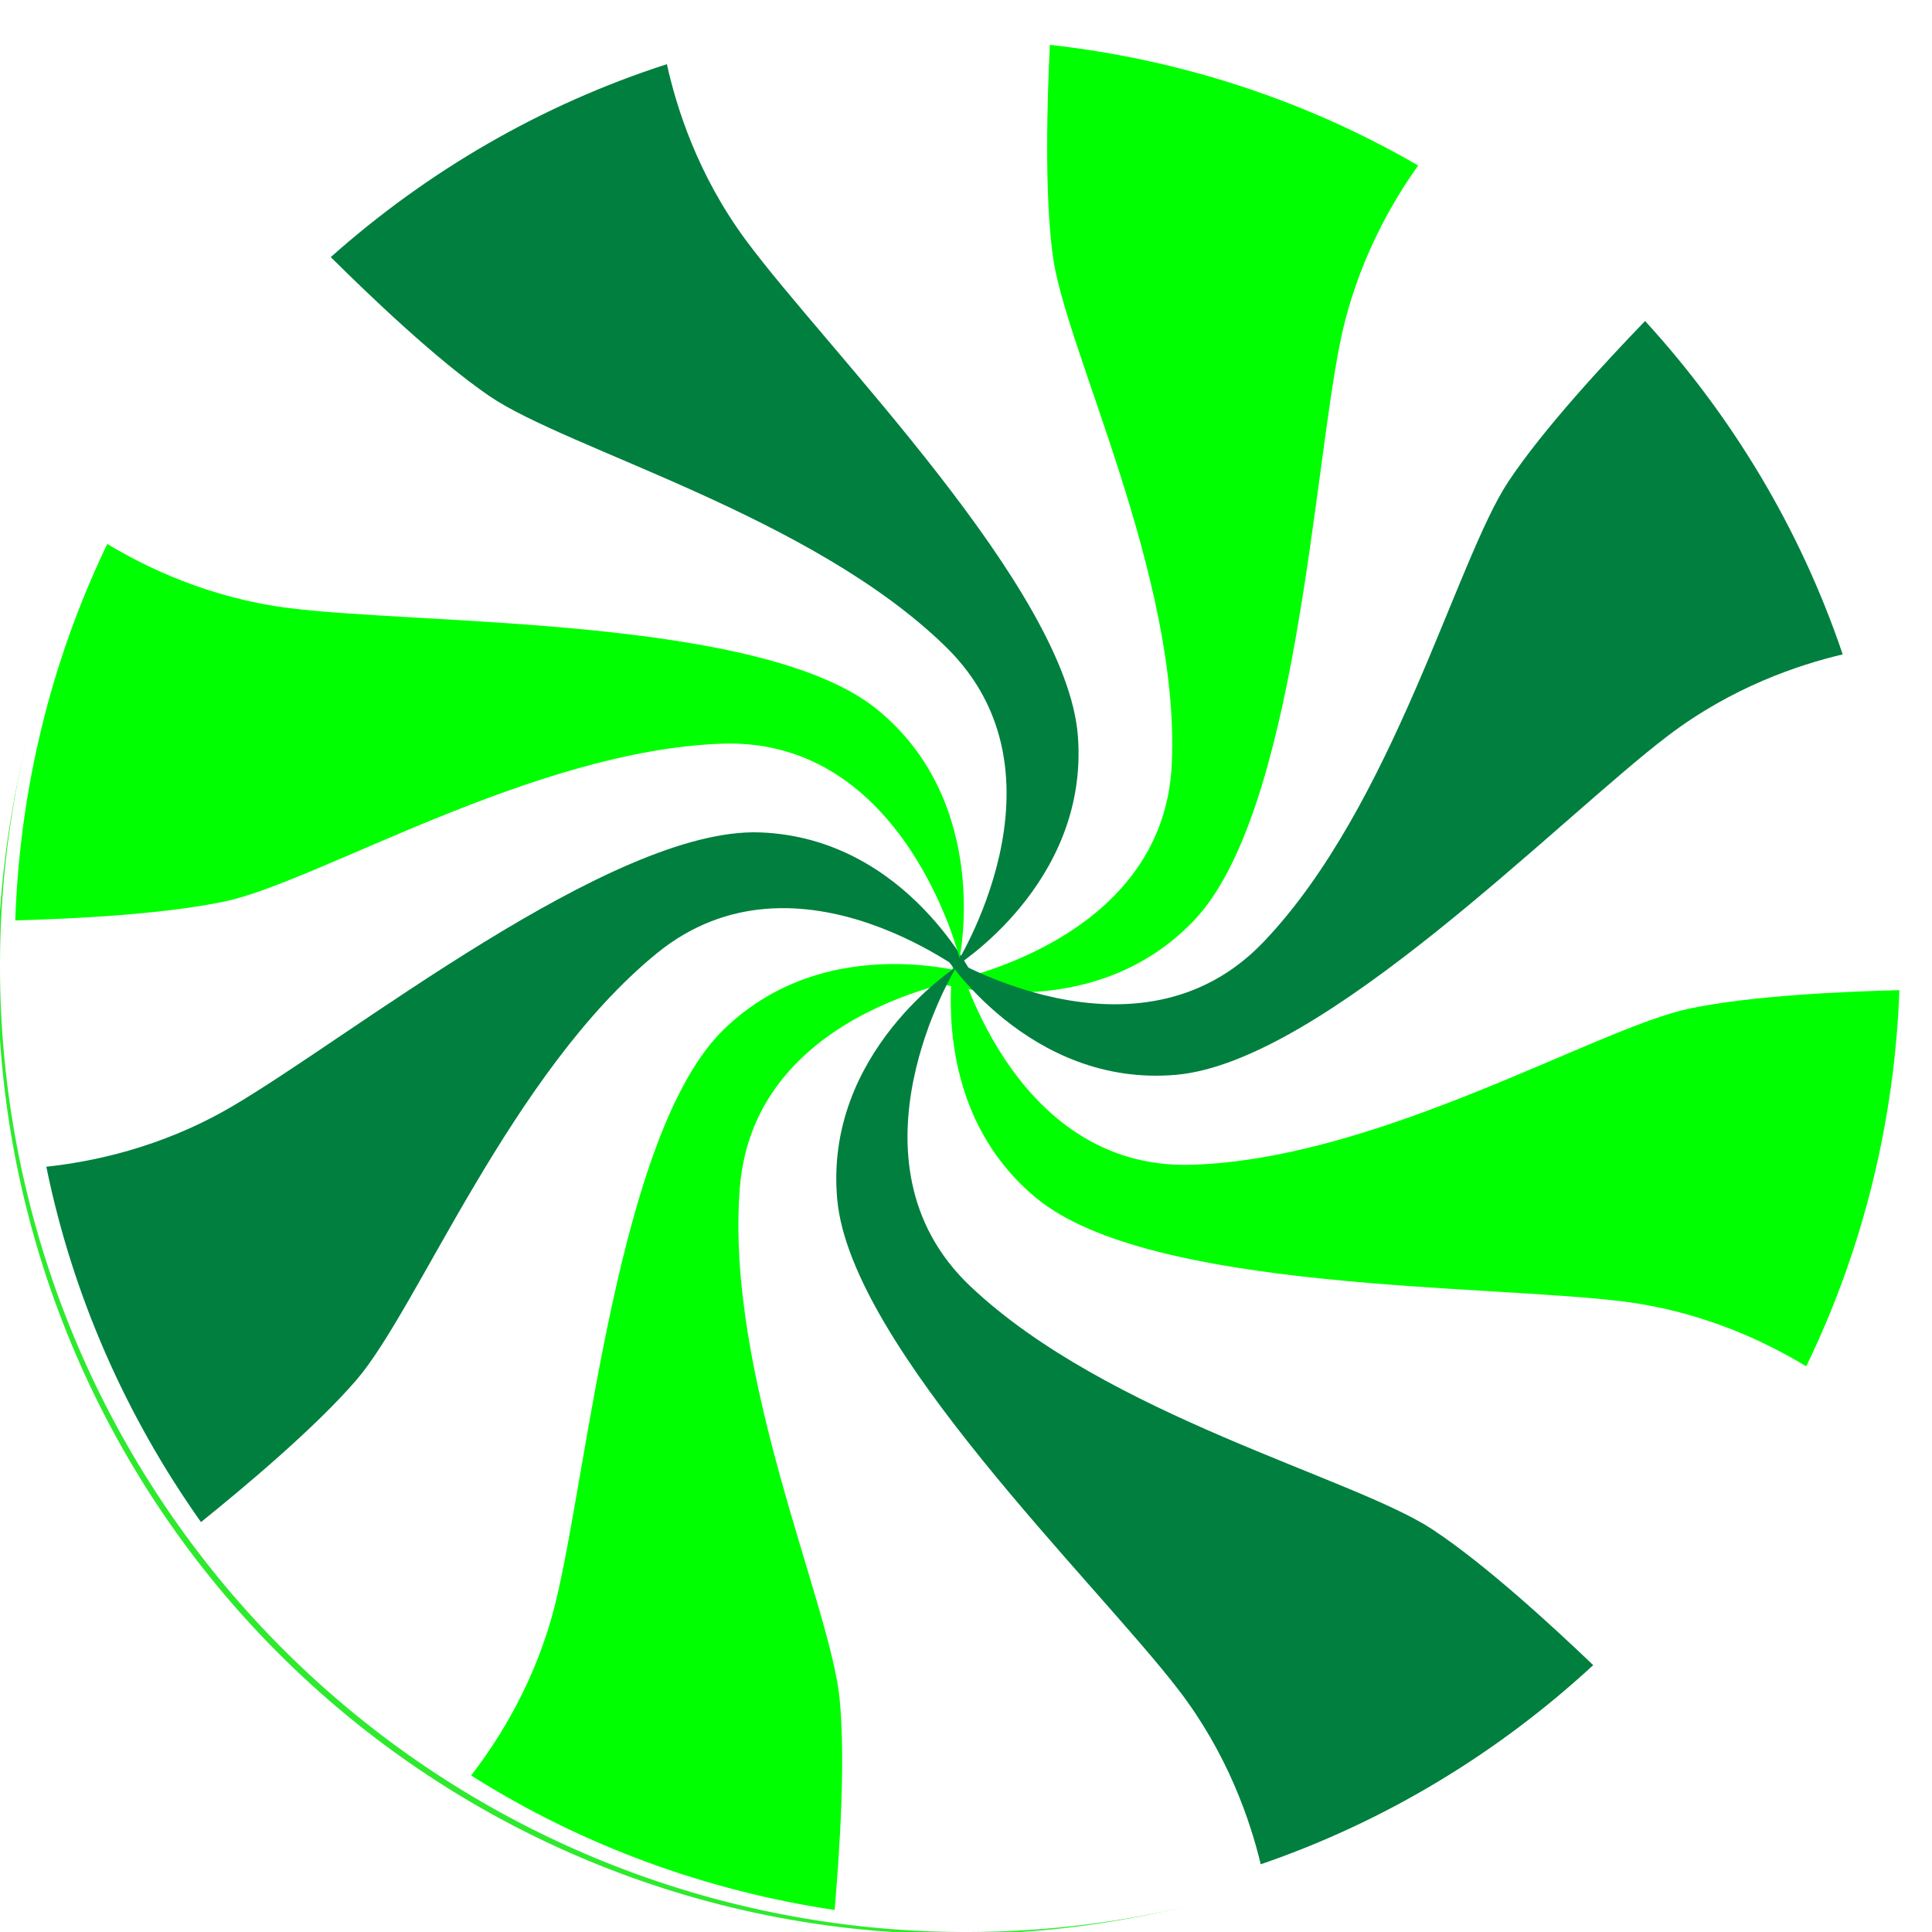
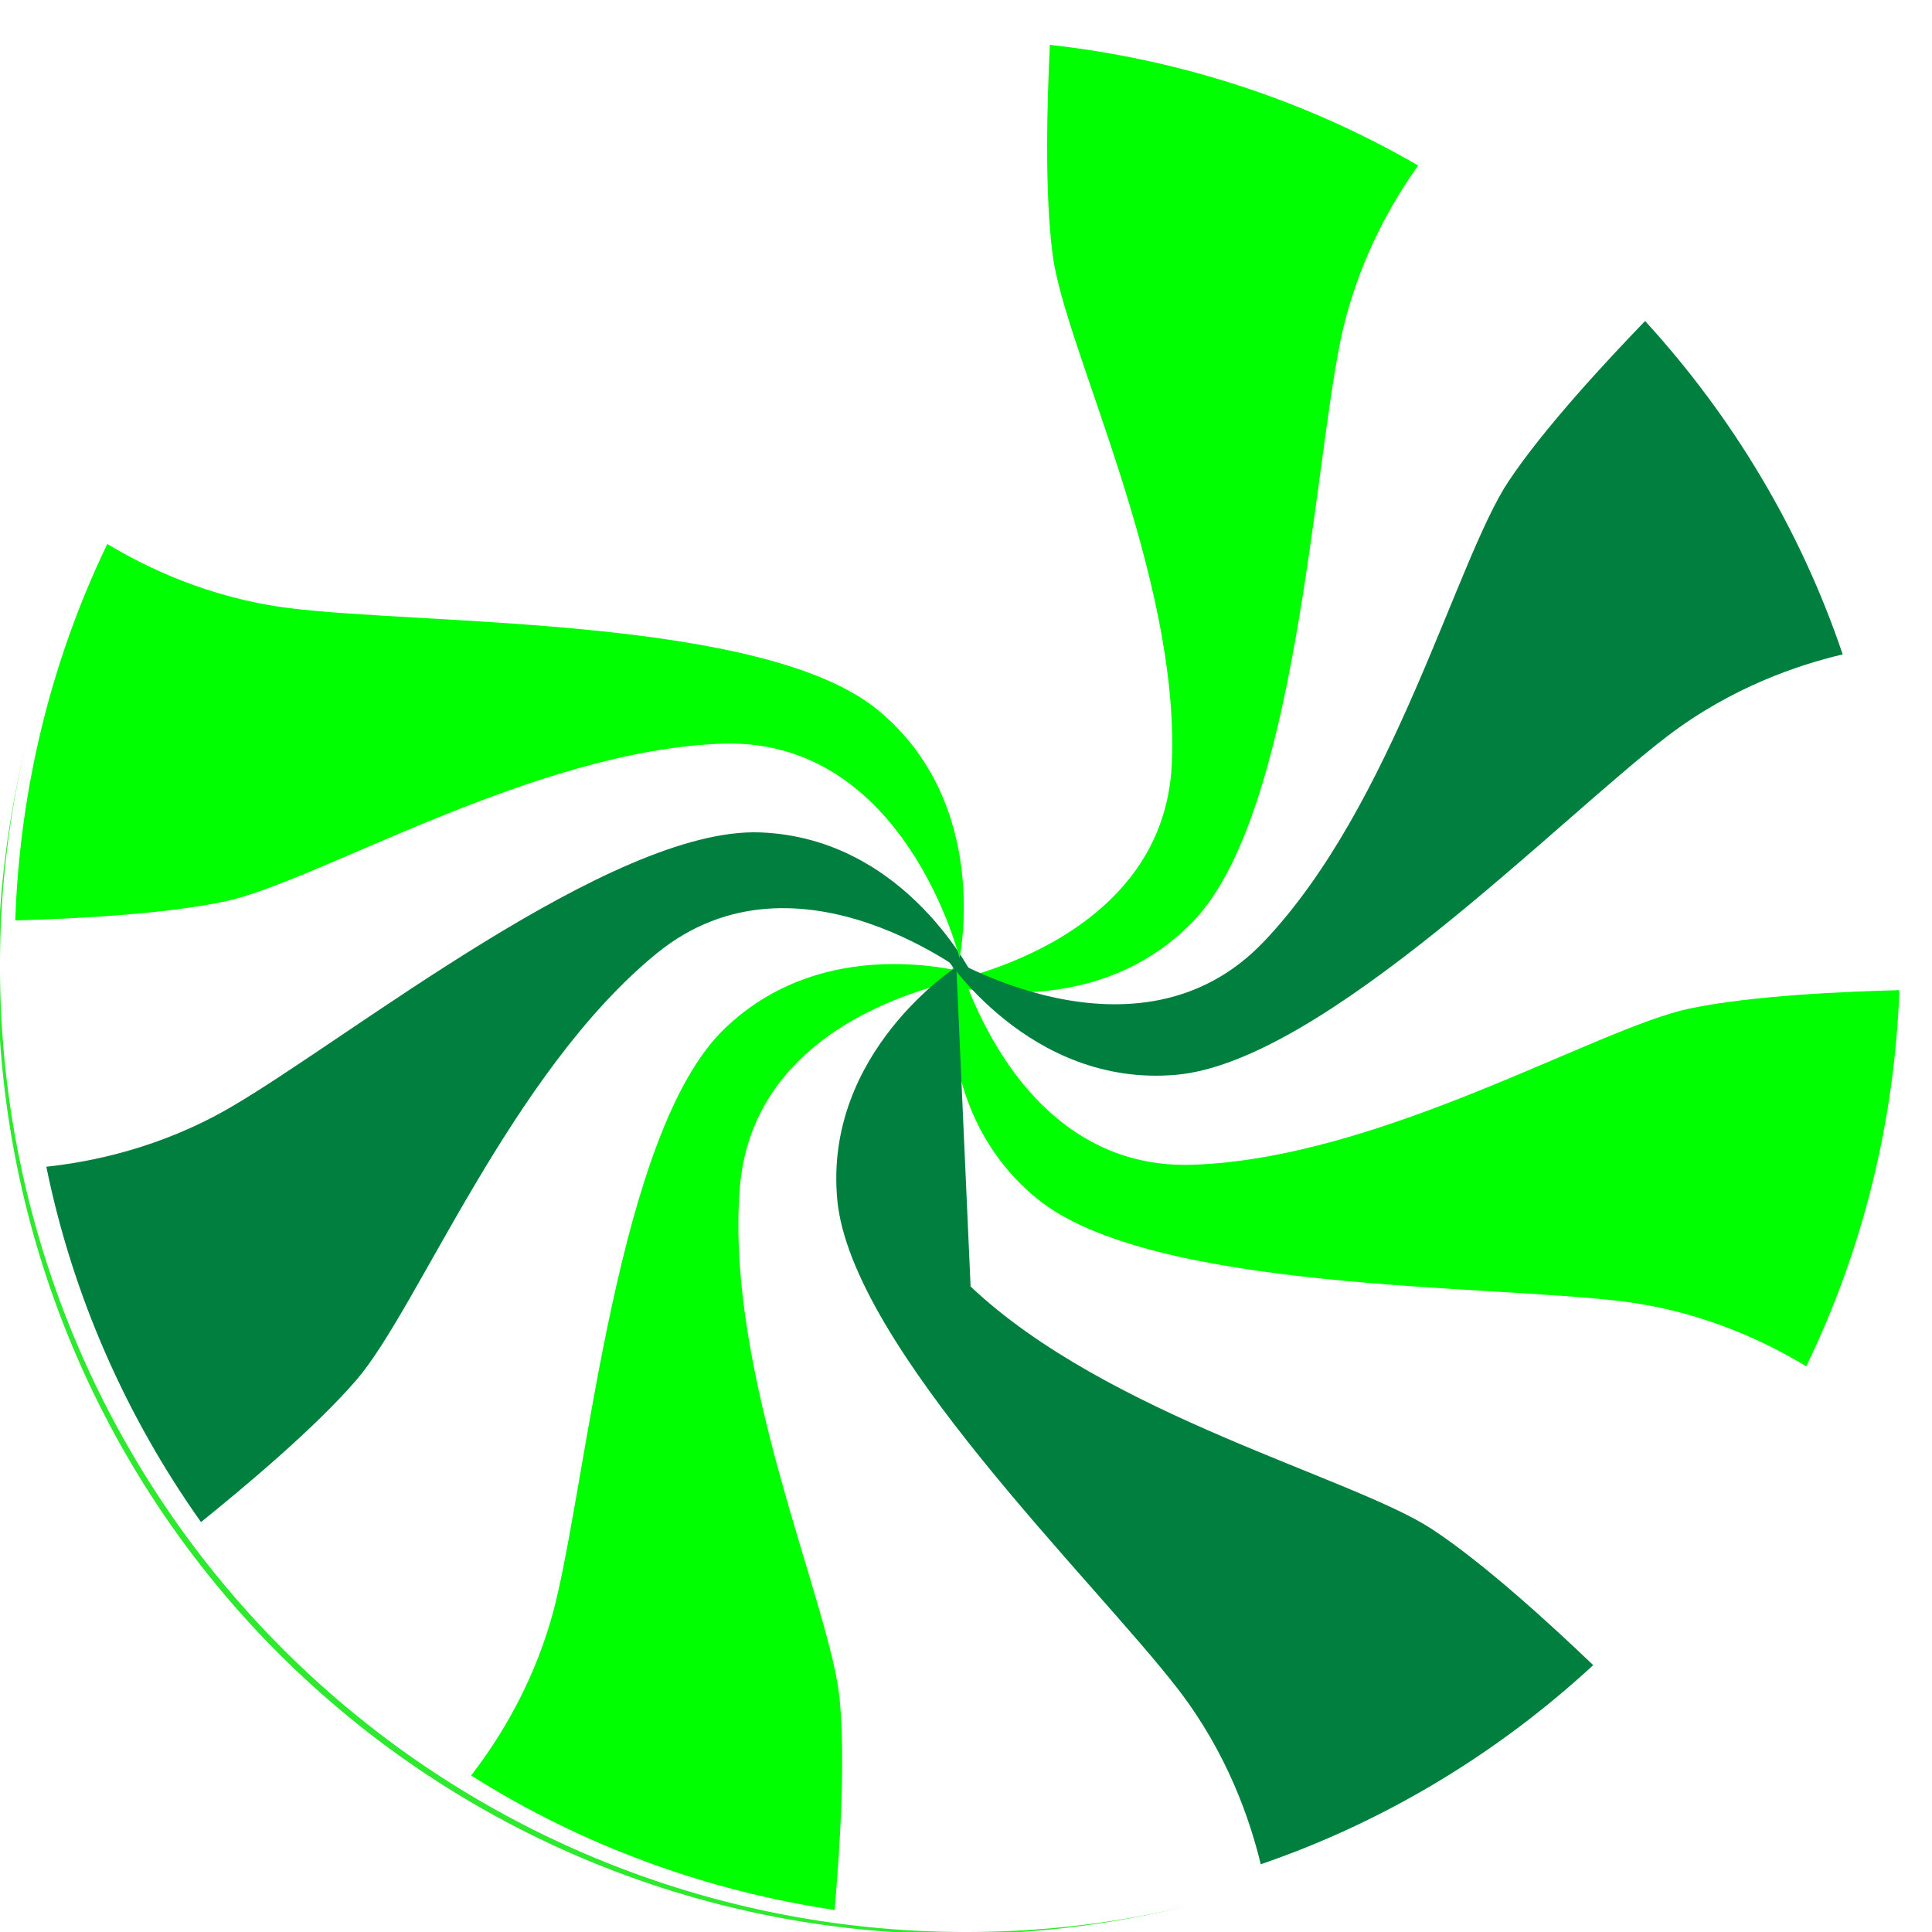
<svg xmlns="http://www.w3.org/2000/svg" xmlns:xlink="http://www.w3.org/1999/xlink" width="200" height="200">
  <title>Spearmint Candy</title>
  <defs>
    <linearGradient id="linearGradient3299">
      <stop offset="0" id="stop3301" stop-color="#ff0000" />
      <stop id="stop3339" offset="0.889" stop-color="#f30000" />
      <stop offset="1" id="stop3303" stop-color="#e70000" />
    </linearGradient>
    <linearGradient xlink:href="#linearGradient3299" id="linearGradient3305" x1="-0.008" y1="0.503" x2="1.008" y2="0.503" />
    <filter id="path3355_blur" x="-50%" y="-50%" width="200%" height="200%">
      <feGaussianBlur stdDeviation="3.8" />
    </filter>
  </defs>
  <g>
    <title>Layer 1</title>
    <path d="m99,100.408c0,0 -13.747,8.517 -12.326,23.787c1.419,15.25 26.717,39.515 35.33,50.738c5.076,6.614 7.405,13.482 8.507,18.056c12.918,-4.429 24.598,-11.543 34.418,-20.616c-4.163,-3.98 -11.166,-10.441 -16.667,-14.063c-8.182,-5.387 -33.616,-11.743 -47.786,-25.13c-13.78,-13.019 -1.476,-32.771 -1.476,-32.771z" id="path3168" stroke-linejoin="round" stroke-width="1.231px" fill-rule="evenodd" fill="url(#linearGradient3305)" />
    <path id="path3223" d="m196.223,101.001a97.222,97.222 0 1 1 -194.445,0a97.222,97.222 0 1 1 194.445,0z" stroke-miterlimit="4" stroke-linejoin="round" stroke-width="4" stroke="#2eea2e" fill="#ffffff" />
    <path d="m-67.822,234.591c-1.111,-0.112 -4.52,-0.559 -7.576,-0.994c-39.596,-5.635 -72.571,-35.431 -82.276,-74.344c-4.022,-16.128 -3.867,-34.853 0.417,-50.245c4.784,-17.188 13.568,-32.263 25.888,-44.425c6.007,-5.931 9.008,-8.397 15.42,-12.678c26.251,-17.523 59.778,-21.405 89.544,-10.367c23.867,8.851 43.437,26.543 54.928,49.658c11.777,23.69 13.347,52.676 4.207,77.653c-5.145,14.061 -12.741,25.972 -23.288,36.519c-15.08,15.08 -33.671,24.6 -54.787,28.057c-5.623,0.92 -18.352,1.58 -22.476,1.165zm20.689,-6.068c4.731,-0.692 11.027,-2.094 14.834,-3.304c2.064,-0.656 1.988,-1.173 -1.128,-7.753c-2.57,-5.426 -4.846,-8.491 -15.091,-20.322c-9.647,-11.14 -13.823,-16.346 -17.535,-21.857c-6.002,-8.913 -7.808,-13.904 -7.484,-20.684c0.275,-5.749 2.422,-10.473 6.968,-15.332c1.736,-1.856 3.012,-3.375 2.835,-3.375c-1.034,0 -7.474,3.369 -9.806,5.13c-3.841,2.9 -5.402,4.721 -7.291,8.508c-1.565,3.136 -1.637,3.543 -1.627,9.091c0.017,9.158 2.405,17.806 9.99,36.168c5.885,14.246 6.509,16.707 7.22,28.481c0.197,3.256 0.596,5.985 0.909,6.21c0.738,0.531 10.878,-0.036 17.207,-0.961l-0,0zm-54.158,-13.017c2.969,-7.012 3.306,-9.196 5.199,-33.647c1.221,-15.778 2.313,-22.885 4.616,-30.052c1.861,-5.793 2.946,-7.671 6.425,-11.132c4.668,-4.644 10.067,-6.758 17.462,-6.84l3.808,-0.042l-2.626,-1.242c-6.412,-3.034 -15.238,-3.469 -20.595,-1.017c-5.703,2.611 -12.181,10.534 -17.818,21.789c-1.391,2.778 -4.578,9.941 -7.083,15.919c-2.504,5.977 -5.074,11.773 -5.71,12.879c-1.56,2.714 -6.967,9.674 -10.377,13.357l-2.779,3.002l1.072,1.45c1.339,1.811 7.283,7.177 11.617,10.487c4.387,3.351 13.659,8.889 14.58,8.71c0.406,-0.079 1.4,-1.708 2.209,-3.62l0,0l-0,0zm109.084,-15.591c2.156,-2.292 5.436,-6.241 7.288,-8.776c3.771,-5.16 8.866,-13.783 8.605,-14.564c-0.257,-0.77 -7.801,-3.688 -11.755,-4.547c-1.918,-0.417 -10.761,-1.329 -19.65,-2.027c-19.823,-1.557 -26.791,-2.493 -34.598,-4.648c-12.367,-3.414 -19.098,-11.947 -19.235,-24.384l-0.042,-3.808l-1.242,2.626c-3.037,6.42 -3.489,15.194 -1.057,20.507c3.714,8.113 15.985,16.199 38.473,25.354c12.419,5.055 16.94,7.842 25.277,15.578c1.667,1.547 3.252,2.822 3.523,2.835c0.271,0.013 2.256,-1.852 4.412,-4.144l-0,0zm-152.355,-37.733c5.873,-2.722 8.004,-4.291 21.029,-15.476c17.167,-14.742 24.567,-20.091 32.298,-23.347c2.823,-1.189 3.878,-1.352 8.765,-1.352c5.341,0 5.703,0.07 9.379,1.826c2.443,1.167 5.041,2.965 7.197,4.982c1.856,1.736 3.375,3.002 3.375,2.813c0,-0.189 -0.763,-1.977 -1.696,-3.972c-3.17,-6.78 -7.614,-11.449 -12.951,-13.604c-2.317,-0.936 -3.7,-1.115 -8.334,-1.08c-9.035,0.068 -16.363,2.084 -35.103,9.657c-6.528,2.638 -12.892,5.094 -14.142,5.458c-3.259,0.948 -8.491,1.665 -15.026,2.061l-5.682,0.344l0,6.304c0,8.109 1.609,18.396 4.109,26.268c0.62,1.953 0.682,1.945 6.782,-0.882l0,0l-0,0zm119.419,-7.77c6.686,-1.608 13.273,-3.907 24.631,-8.599c13.922,-5.751 16.433,-6.378 28.781,-7.184l5.177,-0.338l-0.009,-5.87c-0.012,-7.727 -2.242,-21.047 -4.53,-27.067l-0.485,-1.275l-2.538,1c-7.508,2.959 -10.664,5.159 -24.124,16.815c-11.14,9.647 -16.346,13.823 -21.857,17.535c-8.913,6.002 -13.904,7.808 -20.684,7.484c-5.78,-0.276 -10.468,-2.417 -15.406,-7.036c-3.799,-3.553 -3.944,-3.26 -1.149,2.331c3.464,6.931 8.966,11.874 14.887,13.374c3.123,0.791 11.504,0.223 17.307,-1.172l0,0zm-9.959,-17.13c8.056,-3.709 15.336,-14.553 24.433,-36.394c6.261,-15.032 7.563,-17.237 15.541,-26.307l3.508,-3.989l-4.015,-3.867c-6.879,-6.625 -21.245,-16.497 -23.389,-16.073c-0.922,0.183 -3.387,6.421 -4.355,11.025c-0.422,2.008 -0.999,6.404 -1.281,9.767c-0.282,3.364 -0.951,11.457 -1.487,17.985c-1.844,22.463 -4.396,32.049 -10.154,38.137c-4.605,4.869 -8.861,6.7 -16.872,7.257l-5.051,0.351l2.02,0.908c7.044,3.164 15.759,3.66 21.103,1.2l0,0zm-18.072,-6.568c5.827,-2.912 9.874,-6.852 12.317,-11.991c1.189,-2.502 1.319,-3.356 1.31,-8.586c-0.017,-9.158 -2.405,-17.806 -9.99,-36.168c-5.827,-14.106 -6.458,-16.585 -7.22,-28.355l-0.335,-5.177l-5.221,0c-6.618,0 -15.005,1.145 -22.376,3.054c-3.166,0.82 -5.837,1.491 -5.935,1.491c-1.03,0 2.546,8.187 5.477,12.539c0.973,1.444 6.292,7.893 11.82,14.331c14.742,17.167 20.091,24.567 23.347,32.298c1.189,2.823 1.352,3.878 1.352,8.765c0,5.341 -0.07,5.703 -1.826,9.379c-1.179,2.468 -2.968,5.045 -5.051,7.271c-3.553,3.799 -3.26,3.944 2.331,1.149l0,0zm-4.99,-4.162c1.176,-3.415 1.396,-4.901 1.423,-9.596c0.029,-5.022 -0.1,-5.836 -1.336,-8.476c-3.814,-8.139 -15.543,-15.915 -37.523,-24.878c-13.412,-5.469 -15.444,-6.66 -23.945,-14.03l-5.258,-4.558l-4.102,4.253c-2.256,2.339 -5.564,6.178 -7.352,8.532c-3.552,4.678 -9.094,13.501 -9.094,14.478c0,0.724 6.725,3.406 11.235,4.482c1.738,0.414 10.433,1.321 19.322,2.015c17.822,1.391 25.111,2.27 31.567,3.804c9.351,2.222 14.232,4.987 18.304,10.366c2.671,3.529 3.963,7.598 4.289,13.513c0.15,2.726 0.454,4.772 0.675,4.546c0.221,-0.226 1.028,-2.229 1.793,-4.451l-0,0z" id="path3291" stroke-miterlimit="4" stroke-linejoin="round" stroke-width="4" fill="#1900ff" opacity="0" />
    <path d="m63.178,85.591c-1.111,-0.112 -4.521,-0.559 -7.576,-0.994c-39.596,-5.635 -72.571,-35.431 -82.276,-74.344c-4.022,-16.127 -3.867,-34.853 0.417,-50.244c4.784,-17.188 13.568,-32.263 25.888,-44.425c6.007,-5.931 9.008,-8.397 15.42,-12.678c26.251,-17.523 59.779,-21.405 89.544,-10.367c23.867,8.851 43.437,26.543 54.928,49.658c11.776,23.69 13.347,52.676 4.207,77.653c-5.145,14.061 -12.741,25.972 -23.288,36.519c-15.08,15.08 -33.671,24.601 -54.787,28.057c-5.623,0.92 -18.352,1.58 -22.476,1.165zm20.689,-6.068c4.73,-0.692 11.027,-2.095 14.834,-3.304c2.064,-0.656 1.988,-1.174 -1.128,-7.753c-3.117,-6.58 -4.847,-8.491 -15.092,-20.322c-10.245,-11.831 -13.822,-16.346 -17.534,-21.857c-6.002,-8.913 -7.808,-13.904 -7.484,-20.684c0.275,-5.749 2.422,-10.473 6.968,-15.332c1.736,-1.856 3.012,-3.375 2.835,-3.375c-1.034,0 -7.474,3.369 -9.806,5.13c-3.841,2.899 -5.402,4.721 -7.291,8.507c-1.565,3.136 -1.637,3.543 -1.627,9.091c0.017,9.159 2.405,17.806 9.99,36.169c5.885,14.246 6.509,16.707 7.22,28.481c0.197,3.257 0.596,5.985 0.909,6.21c0.738,0.531 10.878,-0.036 17.207,-0.961l0,0zm-54.158,-13.018c2.969,-7.012 3.306,-9.195 5.199,-33.647c1.221,-15.778 2.313,-22.885 4.616,-30.052c1.861,-5.793 2.946,-7.672 6.425,-11.132c4.668,-4.644 10.067,-6.759 17.462,-6.84l3.808,-0.042l-2.626,-1.242c-6.412,-3.034 -15.238,-3.469 -20.595,-1.017c-5.703,2.611 -12.181,10.534 -17.818,21.788c-1.391,2.778 -4.578,9.941 -7.083,15.919c-2.504,5.977 -5.074,11.773 -5.71,12.879c-1.56,2.714 -6.967,9.674 -10.377,13.358l-2.779,3.001l1.072,1.45c1.339,1.811 7.283,7.177 11.617,10.487c4.387,3.351 13.659,8.89 14.58,8.71c0.406,-0.079 1.4,-1.708 2.209,-3.62l0,0l0,-0zm109.085,-15.591c2.155,-2.291 5.435,-6.241 7.288,-8.776c3.771,-5.16 8.866,-13.783 8.605,-14.564c-0.256,-0.771 -7.8,-3.689 -11.755,-4.547c-1.918,-0.417 -10.761,-1.329 -19.65,-2.027c-19.823,-1.557 -26.791,-2.493 -34.598,-4.649c-12.367,-3.414 -19.097,-11.946 -19.235,-24.384l-0.042,-3.808l-1.242,2.626c-3.037,6.42 -3.49,15.194 -1.057,20.507c3.714,8.113 15.984,16.199 38.473,25.354c12.419,5.055 16.94,7.842 25.277,15.578c1.667,1.546 3.252,2.822 3.523,2.835c0.271,0.012 2.257,-1.853 4.413,-4.145l0,0l-0,0zm-152.356,-37.732c5.873,-2.723 8.004,-4.291 21.029,-15.477c17.167,-14.742 24.567,-20.091 32.298,-23.347c2.824,-1.189 3.878,-1.352 8.765,-1.352c5.341,0 5.703,0.07 9.379,1.826c2.443,1.167 5.041,2.965 7.197,4.982c1.856,1.736 3.375,3.002 3.375,2.813c0,-0.189 -0.763,-1.976 -1.696,-3.972c-3.17,-6.78 -7.614,-11.449 -12.951,-13.604c-2.317,-0.936 -3.7,-1.115 -8.334,-1.08c-9.035,0.068 -16.363,2.084 -35.103,9.657c-6.528,2.638 -12.892,5.094 -14.142,5.458c-3.259,0.948 -8.491,1.665 -15.026,2.061l-5.682,0.344l0,6.304c0,8.109 1.609,18.395 4.109,26.267c0.62,1.954 0.682,1.946 6.782,-0.881l0,0zm119.419,-7.771c6.686,-1.607 13.273,-3.906 24.631,-8.598c13.922,-5.751 16.433,-6.378 28.781,-7.184l5.177,-0.338l-0.009,-5.869c-0.013,-7.727 -2.242,-21.047 -4.531,-27.067l-0.484,-1.275l-2.538,1c-7.508,2.959 -10.664,5.159 -24.124,16.815c-11.141,9.647 -16.346,13.823 -21.857,17.535c-8.914,6.002 -13.905,7.808 -20.684,7.484c-5.78,-0.276 -10.468,-2.417 -15.406,-7.036c-3.8,-3.553 -3.944,-3.26 -1.15,2.331c3.464,6.931 8.966,11.874 14.887,13.373c3.123,0.791 11.504,0.224 17.307,-1.172l0,0zm-9.96,-17.129c8.057,-3.709 15.337,-14.553 24.433,-36.394c6.261,-15.032 7.563,-17.237 15.541,-26.307l3.508,-3.989l-4.015,-3.867c-6.879,-6.625 -21.245,-16.497 -23.39,-16.073c-0.922,0.182 -3.387,6.421 -4.355,11.025c-0.422,2.008 -0.999,6.404 -1.281,9.767c-0.282,3.364 -0.951,11.457 -1.487,17.985c-1.844,22.463 -4.396,32.049 -10.154,38.137c-4.605,4.869 -8.86,6.7 -16.872,7.257l-5.051,0.351l2.021,0.908c7.043,3.164 15.759,3.66 21.102,1.2l0,0zm-18.072,-6.568c5.827,-2.912 9.874,-6.852 12.317,-11.991c1.189,-2.502 1.319,-3.356 1.31,-8.586c-0.017,-9.159 -2.405,-17.806 -9.991,-36.168c-5.827,-14.106 -6.458,-16.585 -7.219,-28.355l-0.335,-5.177l-5.221,0c-6.618,0 -15.005,1.145 -22.376,3.054c-3.166,0.82 -5.837,1.491 -5.935,1.491c-1.03,0 2.546,8.187 5.477,12.539c0.973,1.444 6.292,7.893 11.82,14.331c14.742,17.167 20.092,24.567 23.347,32.298c1.189,2.823 1.352,3.878 1.352,8.765c0,5.341 -0.071,5.704 -1.826,9.379c-1.179,2.468 -2.968,5.045 -5.051,7.271c-3.553,3.799 -3.26,3.944 2.331,1.15l0,0zm-4.99,-4.162c1.176,-3.415 1.396,-4.901 1.423,-9.597c0.029,-5.022 -0.1,-5.836 -1.337,-8.476c-3.813,-8.139 -15.542,-15.915 -37.522,-24.878c-13.412,-5.469 -15.444,-6.66 -23.945,-14.03l-5.258,-4.558l-4.102,4.253c-2.256,2.339 -5.564,6.178 -7.352,8.532c-3.552,4.678 -9.094,13.501 -9.094,14.478c0,0.724 6.725,3.406 11.235,4.482c1.738,0.414 10.432,1.321 19.322,2.015c17.822,1.391 25.111,2.27 31.567,3.804c9.351,2.222 14.232,4.987 18.304,10.366c2.671,3.529 3.963,7.598 4.289,13.513c0.15,2.726 0.454,4.772 0.676,4.546c0.221,-0.226 1.028,-2.229 1.793,-4.451l0,0z" id="path3293" stroke-miterlimit="4" stroke-linejoin="round" stroke-width="4" fill="#1900ff" opacity="0" />
    <path d="m362.178,199.591c-1.111,-0.112 -4.52,-0.559 -7.576,-0.994c-39.596,-5.635 -72.571,-35.431 -82.276,-74.344c-4.022,-16.128 -3.867,-34.853 0.417,-50.245c4.784,-17.188 13.568,-32.263 25.888,-44.425c6.007,-5.931 9.008,-8.397 15.42,-12.678c26.251,-17.523 59.778,-21.405 89.544,-10.367c23.867,8.851 43.437,26.543 54.928,49.658c11.777,23.69 13.347,52.676 4.207,77.653c-5.145,14.061 -12.741,25.972 -23.288,36.519c-15.08,15.08 -33.671,24.6 -54.787,28.057c-5.623,0.92 -18.352,1.58 -22.476,1.165zm20.689,-6.068c4.731,-0.692 11.027,-2.094 14.834,-3.304c2.064,-0.656 1.988,-1.173 -1.128,-7.753c-2.57,-5.426 -4.846,-8.491 -15.091,-20.322c-9.647,-11.14 -13.823,-16.346 -17.535,-21.857c-6.002,-8.913 -7.808,-13.904 -7.484,-20.684c0.275,-5.749 2.422,-10.473 6.968,-15.332c1.736,-1.856 3.012,-3.375 2.835,-3.375c-1.034,0 -7.474,3.369 -9.806,5.13c-3.841,2.9 -5.402,4.721 -7.291,8.508c-1.565,3.136 -1.637,3.543 -1.627,9.091c0.017,9.158 2.405,17.806 9.99,36.168c5.885,14.246 6.509,16.707 7.22,28.481c0.197,3.256 0.596,5.985 0.909,6.21c0.738,0.531 10.878,-0.036 17.207,-0.961l0,0zm-54.158,-13.017c2.969,-7.012 3.306,-9.196 5.199,-33.647c1.221,-15.778 2.313,-22.885 4.616,-30.052c1.861,-5.793 2.945,-7.671 6.425,-11.132c4.668,-4.644 10.067,-6.758 17.462,-6.84l3.808,-0.042l-2.626,-1.242c-6.412,-3.034 -15.238,-3.469 -20.595,-1.017c-5.703,2.611 -12.181,10.534 -17.818,21.789c-1.391,2.778 -4.578,9.941 -7.083,15.919c-2.504,5.977 -5.074,11.773 -5.71,12.879c-1.56,2.714 -6.967,9.674 -10.377,13.357l-2.779,3.002l1.072,1.45c1.339,1.811 7.283,7.177 11.617,10.487c4.387,3.351 13.659,8.889 14.58,8.71c0.406,-0.079 1.4,-1.708 2.209,-3.62l0,0l0,0zm109.084,-15.591c2.156,-2.292 5.435,-6.241 7.288,-8.776c3.771,-5.16 8.866,-13.783 8.605,-14.564c-0.257,-0.77 -7.801,-3.688 -11.755,-4.547c-1.918,-0.417 -10.761,-1.329 -19.65,-2.027c-19.823,-1.557 -26.791,-2.493 -34.598,-4.648c-12.367,-3.414 -19.098,-11.947 -19.235,-24.384l-0.042,-3.808l-1.242,2.626c-3.037,6.42 -3.489,15.194 -1.057,20.507c3.714,8.113 15.985,16.199 38.473,25.354c12.419,5.055 16.94,7.842 25.277,15.578c1.667,1.547 3.252,2.822 3.523,2.835c0.271,0.013 2.256,-1.852 4.412,-4.144l0,0zm-152.355,-37.733c5.873,-2.722 8.004,-4.291 21.029,-15.476c17.167,-14.742 24.567,-20.091 32.298,-23.347c2.823,-1.189 3.878,-1.352 8.765,-1.352c5.341,0 5.703,0.07 9.379,1.826c2.443,1.167 5.041,2.965 7.197,4.982c1.856,1.736 3.375,3.002 3.375,2.813c0,-0.189 -0.763,-1.977 -1.696,-3.972c-3.17,-6.78 -7.614,-11.449 -12.951,-13.604c-2.317,-0.936 -3.7,-1.115 -8.334,-1.08c-9.035,0.068 -16.363,2.084 -35.103,9.657c-6.528,2.638 -12.892,5.094 -14.142,5.458c-3.259,0.948 -8.491,1.665 -15.026,2.061l-5.682,0.344l0,6.304c0,8.109 1.609,18.396 4.109,26.268c0.62,1.953 0.682,1.945 6.782,-0.882l0,0zm119.419,-7.77c6.686,-1.608 13.273,-3.907 24.631,-8.599c13.922,-5.751 16.433,-6.378 28.781,-7.184l5.177,-0.338l-0.009,-5.87c-0.012,-7.727 -2.242,-21.047 -4.53,-27.067l-0.485,-1.275l-2.538,1c-7.508,2.959 -10.664,5.159 -24.124,16.815c-11.14,9.647 -16.346,13.823 -21.857,17.535c-8.913,6.002 -13.904,7.808 -20.684,7.484c-5.78,-0.276 -10.468,-2.417 -15.406,-7.036c-3.799,-3.553 -3.944,-3.26 -1.149,2.331c3.464,6.931 8.966,11.874 14.887,13.374c3.123,0.791 11.504,0.223 17.307,-1.172l0,0zm-9.959,-17.13c8.056,-3.709 15.336,-14.553 24.433,-36.394c6.261,-15.032 7.563,-17.237 15.541,-26.307l3.508,-3.989l-4.015,-3.867c-6.879,-6.625 -21.245,-16.497 -23.389,-16.073c-0.922,0.183 -3.387,6.421 -4.355,11.025c-0.422,2.008 -0.999,6.404 -1.281,9.767c-0.282,3.364 -0.951,11.457 -1.487,17.985c-1.844,22.463 -4.396,32.049 -10.154,38.137c-4.605,4.869 -8.861,6.7 -16.872,7.257l-5.051,0.351l2.02,0.908c7.044,3.164 15.759,3.66 21.103,1.2l0,0zm-18.072,-6.568c5.827,-2.912 9.874,-6.852 12.317,-11.991c1.189,-2.502 1.319,-3.356 1.31,-8.586c-0.017,-9.158 -2.405,-17.806 -9.99,-36.168c-5.827,-14.106 -6.458,-16.585 -7.22,-28.355l-0.335,-5.177l-5.221,0c-6.618,0 -15.005,1.145 -22.376,3.054c-3.166,0.82 -5.837,1.491 -5.935,1.491c-1.03,0 2.546,8.187 5.477,12.539c0.973,1.444 6.292,7.893 11.82,14.331c14.742,17.167 20.091,24.567 23.347,32.298c1.189,2.823 1.352,3.878 1.352,8.765c0,5.341 -0.07,5.703 -1.826,9.379c-1.179,2.468 -2.968,5.045 -5.051,7.271c-3.553,3.799 -3.26,3.944 2.331,1.149l0,0zm-4.99,-4.162c1.176,-3.415 1.396,-4.901 1.423,-9.596c0.029,-5.022 -0.1,-5.836 -1.336,-8.476c-3.814,-8.139 -15.543,-15.915 -37.523,-24.878c-13.412,-5.469 -15.444,-6.66 -23.945,-14.03l-5.258,-4.558l-4.102,4.253c-2.256,2.339 -5.564,6.178 -7.352,8.532c-3.552,4.678 -9.094,13.501 -9.094,14.478c0,0.724 6.725,3.406 11.235,4.482c1.738,0.414 10.433,1.321 19.322,2.015c17.822,1.391 25.111,2.27 31.567,3.804c9.351,2.222 14.232,4.987 18.304,10.366c2.671,3.529 3.963,7.598 4.289,13.513c0.15,2.726 0.454,4.772 0.675,4.546c0.221,-0.226 1.028,-2.229 1.793,-4.451l-0,0z" id="path3295" stroke-miterlimit="4" stroke-linejoin="round" stroke-width="4" fill="#1900ff" opacity="0" />
    <path d="m373.178,183.591c-1.111,-0.112 -4.52,-0.559 -7.576,-0.994c-39.596,-5.635 -72.571,-35.431 -82.276,-74.344c-4.022,-16.128 -3.867,-34.853 0.417,-50.245c4.784,-17.188 13.568,-32.263 25.888,-44.425c6.007,-5.931 9.008,-8.397 15.42,-12.678c26.251,-17.523 59.778,-21.405 89.544,-10.367c23.867,8.851 43.437,26.543 54.928,49.658c11.777,23.69 13.347,52.676 4.207,77.653c-5.145,14.061 -12.741,25.972 -23.288,36.519c-15.08,15.08 -33.671,24.6 -54.787,28.057c-5.623,0.92 -18.352,1.58 -22.476,1.165zm20.689,-6.068c4.731,-0.692 11.027,-2.094 14.834,-3.304c2.064,-0.656 1.988,-1.173 -1.128,-7.753c-2.57,-5.426 -4.846,-8.491 -15.091,-20.322c-9.647,-11.14 -13.823,-16.346 -17.535,-21.857c-6.002,-8.913 -7.808,-13.904 -7.484,-20.684c0.275,-5.749 2.422,-10.473 6.968,-15.332c1.736,-1.856 3.012,-3.375 2.835,-3.375c-1.034,0 -7.474,3.369 -9.806,5.13c-3.841,2.9 -5.402,4.721 -7.291,8.508c-1.565,3.136 -1.637,3.543 -1.627,9.091c0.017,9.158 2.405,17.806 9.99,36.168c5.885,14.246 6.509,16.707 7.22,28.481c0.197,3.256 0.596,5.985 0.909,6.21c0.738,0.531 10.878,-0.036 17.207,-0.961l0,0zm-54.158,-13.017c2.969,-7.012 3.306,-9.196 5.199,-33.647c1.221,-15.778 2.313,-22.885 4.616,-30.052c1.861,-5.793 2.945,-7.671 6.425,-11.132c4.668,-4.644 10.067,-6.758 17.462,-6.84l3.808,-0.042l-2.626,-1.242c-6.412,-3.034 -15.238,-3.469 -20.595,-1.017c-5.703,2.611 -12.181,10.534 -17.818,21.789c-1.391,2.778 -4.578,9.941 -7.083,15.919c-2.504,5.977 -5.074,11.773 -5.71,12.879c-1.56,2.714 -6.967,9.674 -10.377,13.357l-2.779,3.002l1.072,1.45c1.339,1.811 7.283,7.177 11.617,10.487c4.387,3.351 13.659,8.889 14.58,8.71c0.406,-0.079 1.4,-1.708 2.209,-3.62l0,0l0,0zm109.084,-15.591c2.156,-2.292 5.435,-6.241 7.288,-8.776c3.771,-5.16 8.866,-13.783 8.605,-14.564c-0.257,-0.77 -7.801,-3.688 -11.755,-4.547c-1.918,-0.417 -10.761,-1.329 -19.65,-2.027c-19.823,-1.557 -26.791,-2.493 -34.598,-4.648c-12.367,-3.414 -19.098,-11.947 -19.235,-24.384l-0.042,-3.808l-1.242,2.626c-3.037,6.42 -3.489,15.194 -1.057,20.507c3.714,8.113 15.985,16.199 38.473,25.354c12.419,5.055 16.94,7.842 25.277,15.578c1.667,1.547 3.252,2.822 3.523,2.835c0.271,0.013 2.256,-1.852 4.412,-4.144l0,0zm-152.355,-37.733c5.873,-2.722 8.004,-4.291 21.029,-15.476c17.167,-14.742 24.567,-20.091 32.298,-23.347c2.823,-1.189 3.878,-1.352 8.765,-1.352c5.341,0 5.703,0.07 9.379,1.826c2.443,1.167 5.041,2.965 7.197,4.982c1.856,1.736 3.375,3.002 3.375,2.813c0,-0.189 -0.763,-1.977 -1.696,-3.972c-3.17,-6.78 -7.614,-11.449 -12.951,-13.604c-2.317,-0.936 -3.7,-1.115 -8.334,-1.08c-9.035,0.068 -16.363,2.084 -35.103,9.657c-6.528,2.638 -12.892,5.094 -14.142,5.458c-3.259,0.948 -8.491,1.665 -15.026,2.061l-5.682,0.344l0,6.304c0,8.109 1.609,18.396 4.109,26.268c0.62,1.953 0.682,1.945 6.782,-0.882l0,0zm119.419,-7.77c6.686,-1.608 13.273,-3.907 24.631,-8.599c13.922,-5.751 16.433,-6.378 28.781,-7.184l5.177,-0.338l-0.009,-5.87c-0.012,-7.727 -2.242,-21.047 -4.53,-27.067l-0.485,-1.275l-2.538,1c-7.508,2.959 -10.664,5.159 -24.124,16.815c-11.14,9.647 -16.346,13.823 -21.857,17.535c-8.913,6.002 -13.904,7.808 -20.684,7.484c-5.78,-0.276 -10.468,-2.417 -15.406,-7.036c-3.799,-3.553 -3.944,-3.26 -1.149,2.331c3.464,6.931 8.966,11.874 14.887,13.374c3.123,0.791 11.504,0.223 17.307,-1.172l0,0zm-9.959,-17.13c8.056,-3.709 15.336,-14.553 24.433,-36.394c6.261,-15.032 7.563,-17.237 15.541,-26.307l3.508,-3.989l-4.015,-3.867c-6.879,-6.625 -21.245,-16.497 -23.389,-16.073c-0.922,0.183 -3.387,6.421 -4.355,11.025c-0.422,2.008 -0.999,6.404 -1.281,9.767c-0.282,3.364 -0.951,11.457 -1.487,17.985c-1.844,22.463 -4.396,32.049 -10.154,38.137c-4.605,4.869 -8.861,6.7 -16.872,7.257l-5.051,0.351l2.02,0.908c7.044,3.164 15.759,3.66 21.103,1.2l0,0zm-18.072,-6.568c5.827,-2.912 9.874,-6.852 12.317,-11.991c1.189,-2.502 1.319,-3.356 1.31,-8.586c-0.017,-9.158 -2.405,-17.806 -9.99,-36.168c-5.827,-14.106 -6.458,-16.585 -7.22,-28.355l-0.335,-5.177l-5.221,0c-6.618,0 -15.005,1.145 -22.376,3.054c-3.166,0.82 -5.837,1.491 -5.935,1.491c-1.03,0 2.546,8.187 5.477,12.539c0.973,1.444 6.292,7.893 11.82,14.331c14.742,17.167 20.091,24.567 23.347,32.298c1.189,2.823 1.352,3.878 1.352,8.765c0,5.341 -0.07,5.703 -1.826,9.379c-1.179,2.468 -2.968,5.045 -5.051,7.271c-3.553,3.799 -3.26,3.944 2.331,1.149l0,0zm-4.99,-4.162c1.176,-3.415 1.396,-4.901 1.423,-9.596c0.029,-5.022 -0.1,-5.836 -1.336,-8.476c-3.814,-8.139 -15.543,-15.915 -37.523,-24.878c-13.412,-5.469 -15.444,-6.66 -23.945,-14.03l-5.258,-4.558l-4.102,4.253c-2.256,2.339 -5.564,6.178 -7.352,8.532c-3.552,4.678 -9.094,13.501 -9.094,14.478c0,0.724 6.725,3.406 11.235,4.482c1.738,0.414 10.433,1.321 19.322,2.015c17.822,1.391 25.111,2.27 31.567,3.804c9.351,2.222 14.232,4.987 18.304,10.366c2.671,3.529 3.963,7.598 4.289,13.513c0.15,2.726 0.454,4.772 0.675,4.546c0.221,-0.226 1.028,-2.229 1.793,-4.451l-0,0z" id="path3297" stroke-miterlimit="4" stroke-linejoin="round" stroke-width="4" fill="#00ff00" opacity="0" />
    <path id="path3355" d="m200,100a100,100 0 1 1 -200,0a100,100 0 1 1 200,0z" stroke-miterlimit="4" stroke-linejoin="round" stroke-width="4" fill="#ffffff" filter="url(#path3355_blur)" />
    <path d="m123.934,65.631c0,0 -13.747,8.826 -12.326,24.096c1.419,15.25 26.717,39.515 35.33,50.738c5.076,6.614 7.405,13.482 8.507,18.056c12.918,-4.429 24.598,-11.543 34.418,-20.616c-4.163,-3.98 -11.166,-10.441 -16.667,-14.063c-8.182,-5.387 -33.616,-11.743 -47.786,-25.13c-13.78,-13.019 -1.476,-33.08 -1.476,-33.08z" stroke-linejoin="round" stroke-width="1.231px" fill-rule="evenodd" fill="#00ff00" id="svg_1" transform="rotate(-45.168 150.683,112.075) " />
    <path d="m55.25,104.556c0,0 -13.747,8.826 -12.326,24.096c1.419,15.25 26.717,39.515 35.33,50.738c5.076,6.614 7.405,13.482 8.507,18.056c12.918,-4.429 24.598,-11.543 34.418,-20.616c-4.163,-3.98 -11.166,-10.441 -16.667,-14.063c-8.182,-5.387 -33.616,-11.743 -47.786,-25.13c-13.78,-13.019 -1.476,-33.08 -1.476,-33.08l0,0z" stroke-linejoin="round" stroke-width="1.231px" fill-rule="evenodd" fill="#00ff00" id="svg_2" transform="rotate(51.226 82,151) " />
    <path d="m24.719,75.595c0,0 -13.747,8.826 -12.326,24.096c1.419,15.25 26.717,39.515 35.33,50.738c5.076,6.614 7.405,13.482 8.507,18.056c12.918,-4.429 24.598,-11.543 34.418,-20.616c-4.163,-3.98 -11.166,-10.441 -16.667,-14.063c-8.182,-5.387 -33.616,-11.743 -47.786,-25.13c-13.78,-13.019 -1.476,-33.08 -1.476,-33.08l0,0z" stroke-linejoin="round" stroke-width="1.231px" fill-rule="evenodd" fill="#007f3f" id="svg_7" transform="rotate(97.402 51.468,122.04) " />
-     <path d="m46.184,6.724c0,0 -13.747,8.826 -12.326,24.096c1.419,15.25 26.717,39.515 35.33,50.738c5.076,6.614 7.405,13.482 8.507,18.056c12.918,-4.429 24.598,-11.543 34.418,-20.616c-4.163,-3.98 -11.166,-10.441 -16.667,-14.063c-8.182,-5.387 -33.616,-11.743 -47.786,-25.13c-13.78,-13.019 -1.476,-33.08 -1.476,-33.08z" stroke-linejoin="round" stroke-width="1.231px" fill-rule="evenodd" fill="#007f3f" id="svg_8" transform="rotate(-178.935 72.933,53.169) " />
    <path d="m88.094,4.72c0,0 -13.747,8.826 -12.326,24.096c1.419,15.25 26.717,39.515 35.33,50.738c5.076,6.614 7.405,13.482 8.507,18.056c12.918,-4.429 24.598,-11.543 34.418,-20.616c-4.163,-3.98 -11.166,-10.441 -16.667,-14.063c-8.182,-5.387 -33.616,-11.743 -47.786,-25.13c-13.78,-13.019 -1.476,-33.08 -1.476,-33.08z" stroke-linejoin="round" stroke-width="1.231px" fill-rule="evenodd" fill="#00ff00" id="svg_9" transform="rotate(-130.939 114.843,51.165) " />
    <path d="m117.539,25.845c0,0 -13.747,8.826 -12.326,24.096c1.419,15.25 26.717,39.515 35.33,50.738c5.076,6.614 7.405,13.482 8.507,18.056c12.918,-4.429 24.598,-11.543 34.418,-20.616c-4.163,-3.98 -11.166,-10.441 -16.667,-14.063c-8.182,-5.387 -33.616,-11.743 -47.786,-25.13c-13.78,-13.019 -1.476,-33.08 -1.476,-33.08z" stroke-linejoin="round" stroke-width="1.231px" fill-rule="evenodd" fill="#007f3f" id="svg_10" transform="rotate(-89.736 144.289,72.29) " />
-     <path id="use3230" d="m99,100.099c0,0 -13.747,8.826 -12.326,24.096c1.419,15.25 26.717,39.515 35.33,50.738c5.076,6.614 7.405,13.482 8.507,18.056c12.918,-4.429 24.598,-11.543 34.418,-20.616c-4.163,-3.98 -11.166,-10.441 -16.667,-14.063c-8.182,-5.387 -33.616,-11.743 -47.786,-25.13c-13.78,-13.019 -1.476,-33.08 -1.476,-33.08l0,0z" stroke-linejoin="round" stroke-width="1.231px" fill-rule="evenodd" fill="#007f3f" />
+     <path id="use3230" d="m99,100.099c0,0 -13.747,8.826 -12.326,24.096c1.419,15.25 26.717,39.515 35.33,50.738c5.076,6.614 7.405,13.482 8.507,18.056c12.918,-4.429 24.598,-11.543 34.418,-20.616c-4.163,-3.98 -11.166,-10.441 -16.667,-14.063c-8.182,-5.387 -33.616,-11.743 -47.786,-25.13l0,0z" stroke-linejoin="round" stroke-width="1.231px" fill-rule="evenodd" fill="#007f3f" />
    <path id="svg_3" d="m196.526,227.513c-1.111,-0.112 -4.52,-0.559 -7.576,-0.994c-39.596,-5.635 -72.571,-35.431 -82.276,-74.344c-4.022,-16.128 -3.867,-34.853 0.417,-50.245c4.784,-17.188 13.568,-32.263 25.888,-44.425c6.007,-5.931 9.008,-8.397 15.42,-12.678c26.251,-17.523 59.778,-21.405 89.544,-10.367c23.867,8.851 43.437,26.543 54.928,49.658c11.777,23.69 13.347,52.676 4.207,77.653c-5.145,14.061 -12.741,25.972 -23.288,36.519c-15.08,15.08 -33.671,24.6 -54.787,28.057c-5.623,0.92 -18.352,1.58 -22.476,1.165zm20.689,-6.068c4.731,-0.692 11.027,-2.094 14.834,-3.304c2.064,-0.656 1.988,-1.173 -1.128,-7.753c-2.57,-5.426 -4.846,-8.491 -15.091,-20.322c-9.647,-11.14 -13.823,-16.346 -17.535,-21.857c-6.002,-8.913 -7.808,-13.904 -7.484,-20.684c0.275,-5.749 2.422,-10.473 6.968,-15.332c1.736,-1.856 3.012,-3.375 2.835,-3.375c-1.034,0 -7.474,3.369 -9.806,5.13c-3.841,2.9 -5.402,4.721 -7.291,8.508c-1.565,3.136 -1.637,3.543 -1.627,9.091c0.017,9.158 2.405,17.806 9.99,36.168c5.885,14.246 6.509,16.707 7.22,28.481c0.197,3.256 0.596,5.985 0.909,6.21c0.738,0.531 10.878,-0.036 17.207,-0.961l-0,0zm-54.158,-13.017c2.969,-7.012 3.306,-9.196 5.199,-33.647c1.221,-15.778 2.313,-22.885 4.616,-30.052c1.861,-5.793 2.946,-7.671 6.425,-11.132c4.668,-4.644 10.067,-6.758 17.462,-6.84l3.808,-0.042l-2.626,-1.242c-6.412,-3.034 -15.238,-3.469 -20.595,-1.017c-5.703,2.611 -12.181,10.534 -17.818,21.789c-1.391,2.778 -4.578,9.941 -7.083,15.919c-2.504,5.977 -5.074,11.773 -5.71,12.879c-1.56,2.714 -6.967,9.674 -10.377,13.357l-2.779,3.002l1.072,1.45c1.339,1.811 7.283,7.177 11.617,10.487c4.387,3.351 13.659,8.889 14.58,8.71c0.406,-0.079 1.4,-1.708 2.209,-3.62l0,0l-0,0zm109.084,-15.591c2.156,-2.292 5.436,-6.241 7.288,-8.776c3.771,-5.16 8.866,-13.783 8.605,-14.564c-0.257,-0.77 -7.801,-3.688 -11.755,-4.547c-1.918,-0.417 -10.761,-1.329 -19.65,-2.027c-19.823,-1.557 -26.791,-2.493 -34.598,-4.648c-12.367,-3.414 -19.098,-11.947 -19.235,-24.384l-0.042,-3.808l-1.242,2.626c-3.037,6.42 -3.489,15.194 -1.057,20.507c3.714,8.113 15.985,16.199 38.473,25.354c12.419,5.055 16.94,7.842 25.277,15.578c1.667,1.547 3.252,2.822 3.523,2.835c0.271,0.013 2.256,-1.852 4.412,-4.144l-0,0zm-152.355,-37.733c5.873,-2.722 8.004,-4.291 21.029,-15.476c17.167,-14.742 24.567,-20.091 32.298,-23.347c2.823,-1.189 3.878,-1.352 8.765,-1.352c5.341,0 5.703,0.07 9.379,1.826c2.443,1.167 5.041,2.965 7.197,4.982c1.856,1.736 3.375,3.002 3.375,2.813c0,-0.189 -0.763,-1.977 -1.696,-3.972c-3.17,-6.78 -7.614,-11.449 -12.951,-13.604c-2.317,-0.936 -3.7,-1.115 -8.334,-1.08c-9.035,0.068 -16.363,2.084 -35.103,9.657c-6.528,2.638 -12.892,5.094 -14.142,5.458c-3.259,0.948 -8.491,1.665 -15.026,2.061l-5.682,0.344l0,6.304c0,8.109 1.609,18.396 4.109,26.268c0.62,1.953 0.682,1.945 6.782,-0.882l0,0l-0,0zm119.419,-7.77c6.686,-1.608 13.273,-3.907 24.631,-8.599c13.922,-5.751 16.433,-6.378 28.781,-7.184l5.177,-0.338l-0.009,-5.87c-0.012,-7.727 -2.242,-21.047 -4.53,-27.067l-0.485,-1.275l-2.538,1c-7.508,2.959 -10.664,5.159 -24.124,16.815c-11.14,9.647 -16.346,13.823 -21.857,17.535c-8.913,6.002 -13.904,7.808 -20.684,7.484c-5.78,-0.276 -10.468,-2.417 -15.406,-7.036c-3.799,-3.553 -3.944,-3.26 -1.149,2.331c3.464,6.931 8.966,11.874 14.887,13.374c3.123,0.791 11.504,0.223 17.307,-1.172l0,0zm-9.959,-17.13c8.056,-3.709 15.336,-14.553 24.433,-36.394c6.261,-15.032 7.563,-17.237 15.541,-26.307l3.508,-3.989l-4.015,-3.867c-6.879,-6.625 -21.245,-16.497 -23.389,-16.073c-0.922,0.183 -3.387,6.421 -4.355,11.025c-0.422,2.008 -0.999,6.404 -1.281,9.767c-0.282,3.364 -0.951,11.457 -1.487,17.985c-1.844,22.463 -4.396,32.049 -10.154,38.137c-4.605,4.869 -8.861,6.7 -16.872,7.257l-5.051,0.351l2.02,0.908c7.044,3.164 15.759,3.66 21.103,1.2l0,0zm-18.072,-6.568c5.827,-2.912 9.874,-6.852 12.317,-11.991c1.189,-2.502 1.319,-3.356 1.31,-8.586c-0.017,-9.158 -2.405,-17.806 -9.99,-36.168c-5.827,-14.106 -6.458,-16.585 -7.22,-28.355l-0.335,-5.177l-5.221,0c-6.618,0 -15.005,1.145 -22.376,3.054c-3.166,0.82 -5.837,1.491 -5.935,1.491c-1.03,0 2.546,8.187 5.477,12.539c0.973,1.444 6.292,7.893 11.82,14.331c14.742,17.167 20.091,24.567 23.347,32.298c1.189,2.823 1.352,3.878 1.352,8.765c0,5.341 -0.07,5.703 -1.826,9.379c-1.179,2.468 -2.968,5.045 -5.051,7.271c-3.553,3.799 -3.26,3.944 2.331,1.149l0,0zm-4.99,-4.162c1.176,-3.415 1.396,-4.901 1.423,-9.596c0.029,-5.022 -0.1,-5.836 -1.336,-8.476c-3.814,-8.139 -15.543,-15.915 -37.523,-24.878c-13.412,-5.469 -15.444,-6.66 -23.945,-14.03l-5.258,-4.558l-4.102,4.253c-2.256,2.339 -5.564,6.178 -7.352,8.532c-3.552,4.678 -9.094,13.501 -9.094,14.478c0,0.724 6.725,3.406 11.235,4.482c1.738,0.414 10.433,1.321 19.322,2.015c17.822,1.391 25.111,2.27 31.567,3.804c9.351,2.222 14.232,4.987 18.304,10.366c2.671,3.529 3.963,7.598 4.289,13.513c0.15,2.726 0.454,4.772 0.675,4.546c0.221,-0.226 1.028,-2.229 1.793,-4.451l-0,0z" stroke-miterlimit="4" stroke-linejoin="round" stroke-width="4" fill="#1900ff" opacity="0" />
    <path id="svg_4" d="m20.744,39.126c0,0 -13.747,8.826 -12.326,24.096c1.419,15.25 26.717,39.515 35.33,50.738c5.076,6.614 7.405,13.482 8.507,18.056c12.918,-4.429 24.598,-11.543 34.418,-20.616c-4.163,-3.98 -11.166,-10.441 -16.667,-14.063c-8.182,-5.387 -33.616,-11.743 -47.786,-25.13c-13.78,-13.019 -1.476,-33.08 -1.476,-33.08l0,0z" stroke-linejoin="round" stroke-width="1.231px" fill-rule="evenodd" fill="#00ff00" transform="rotate(134.659 47.493,85.57) " />
  </g>
</svg>